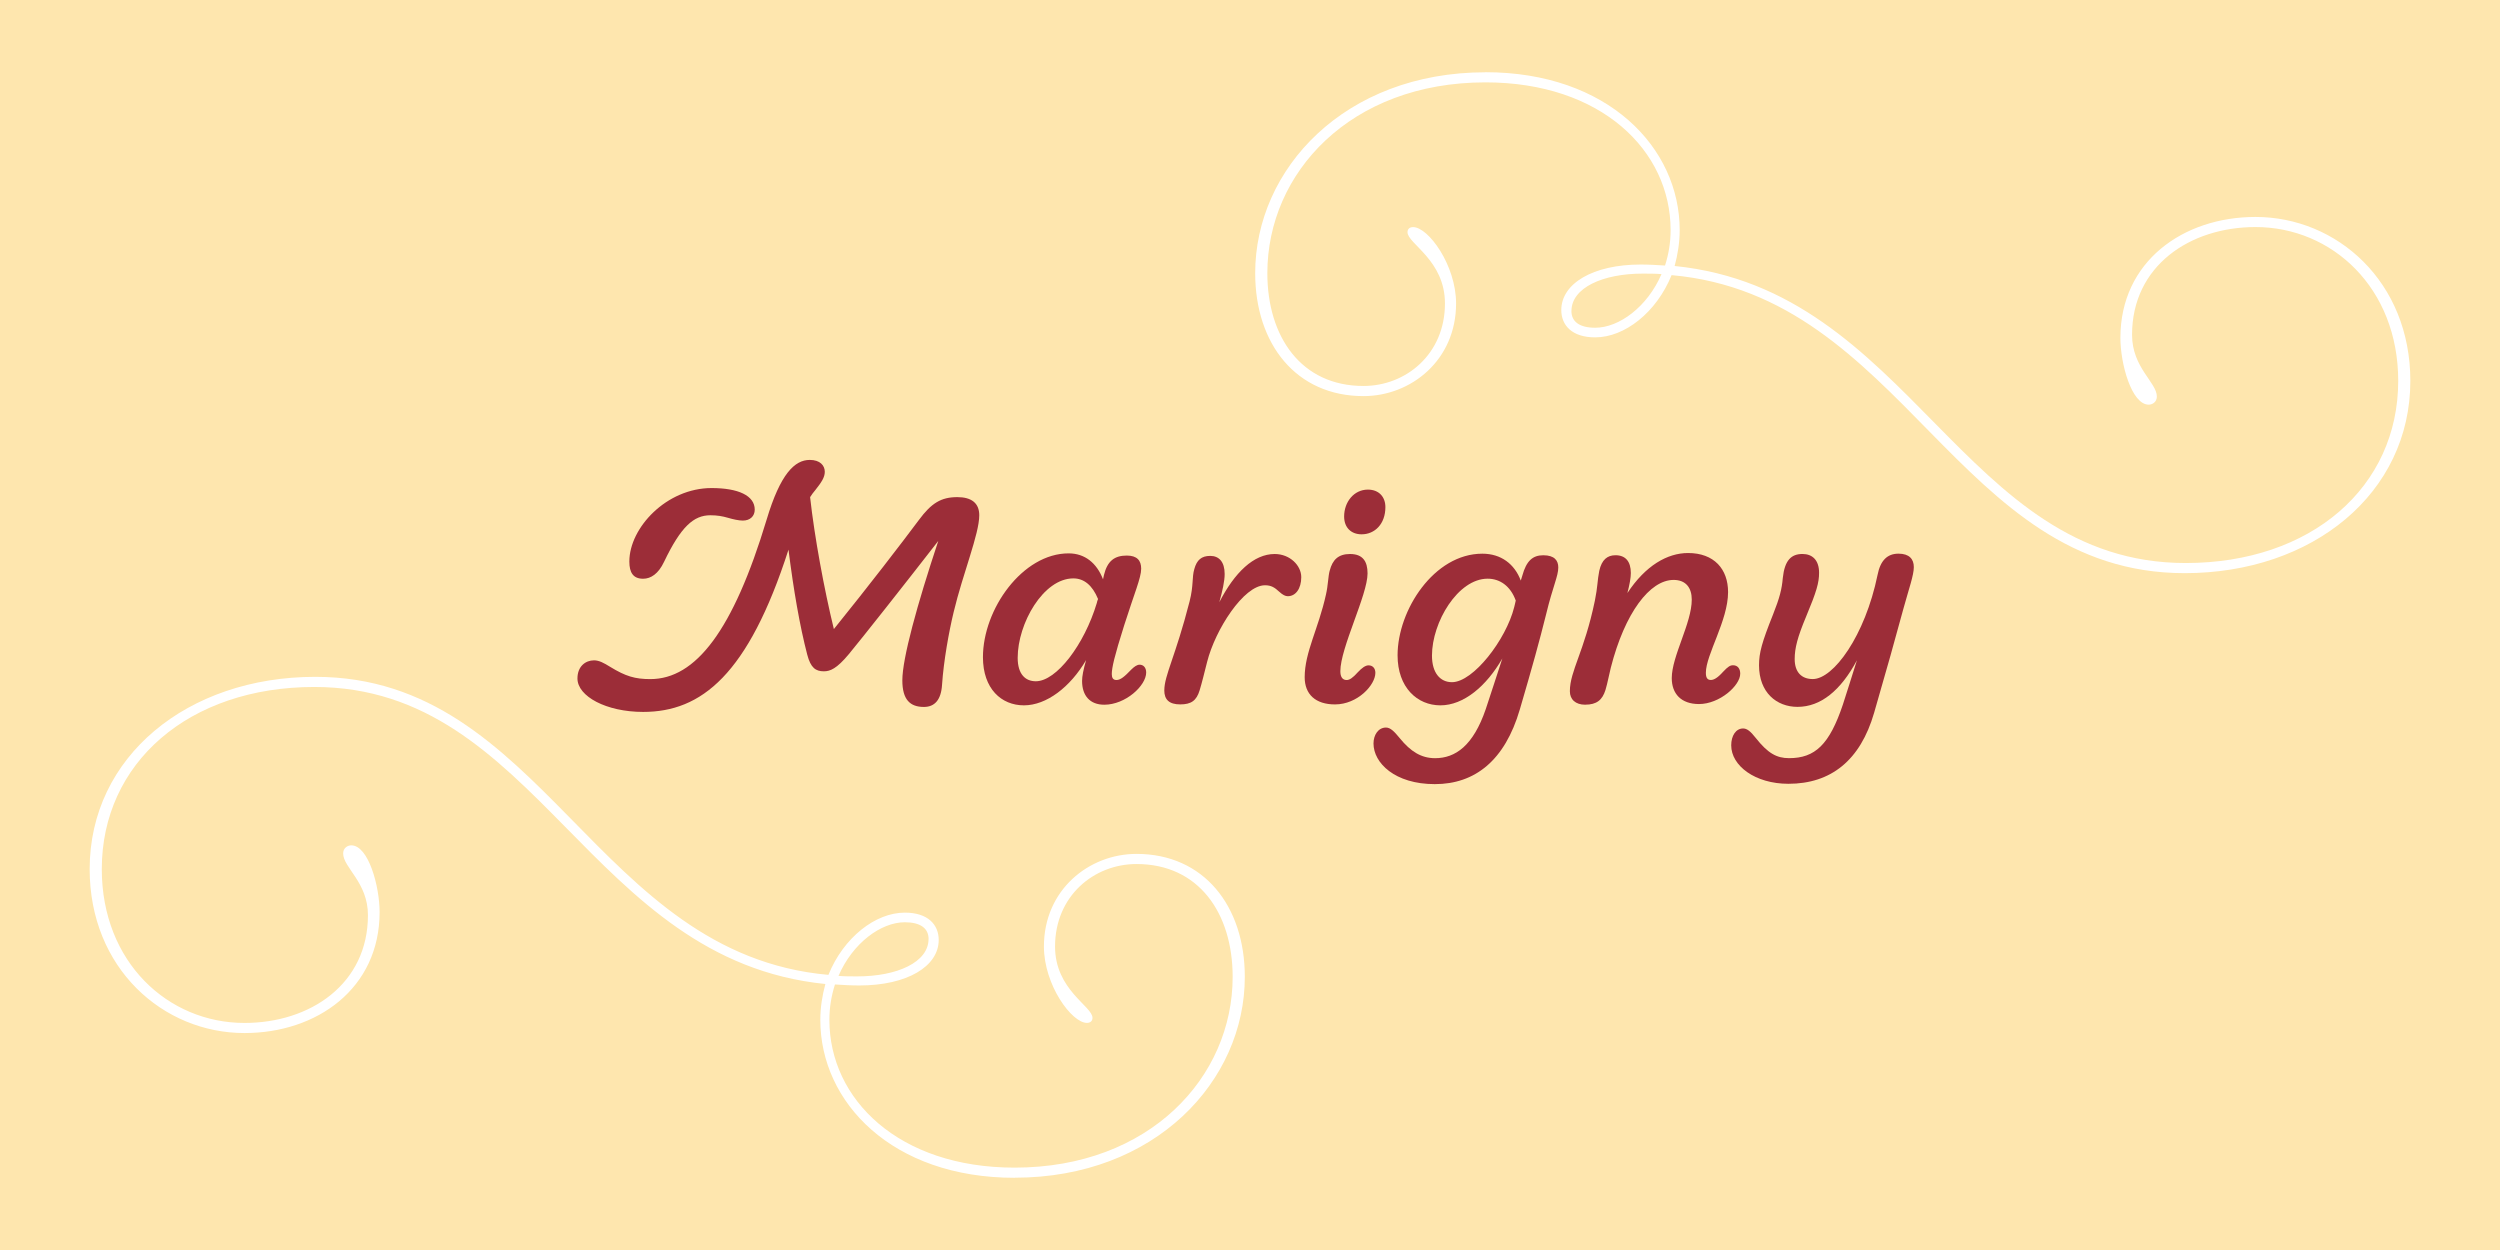
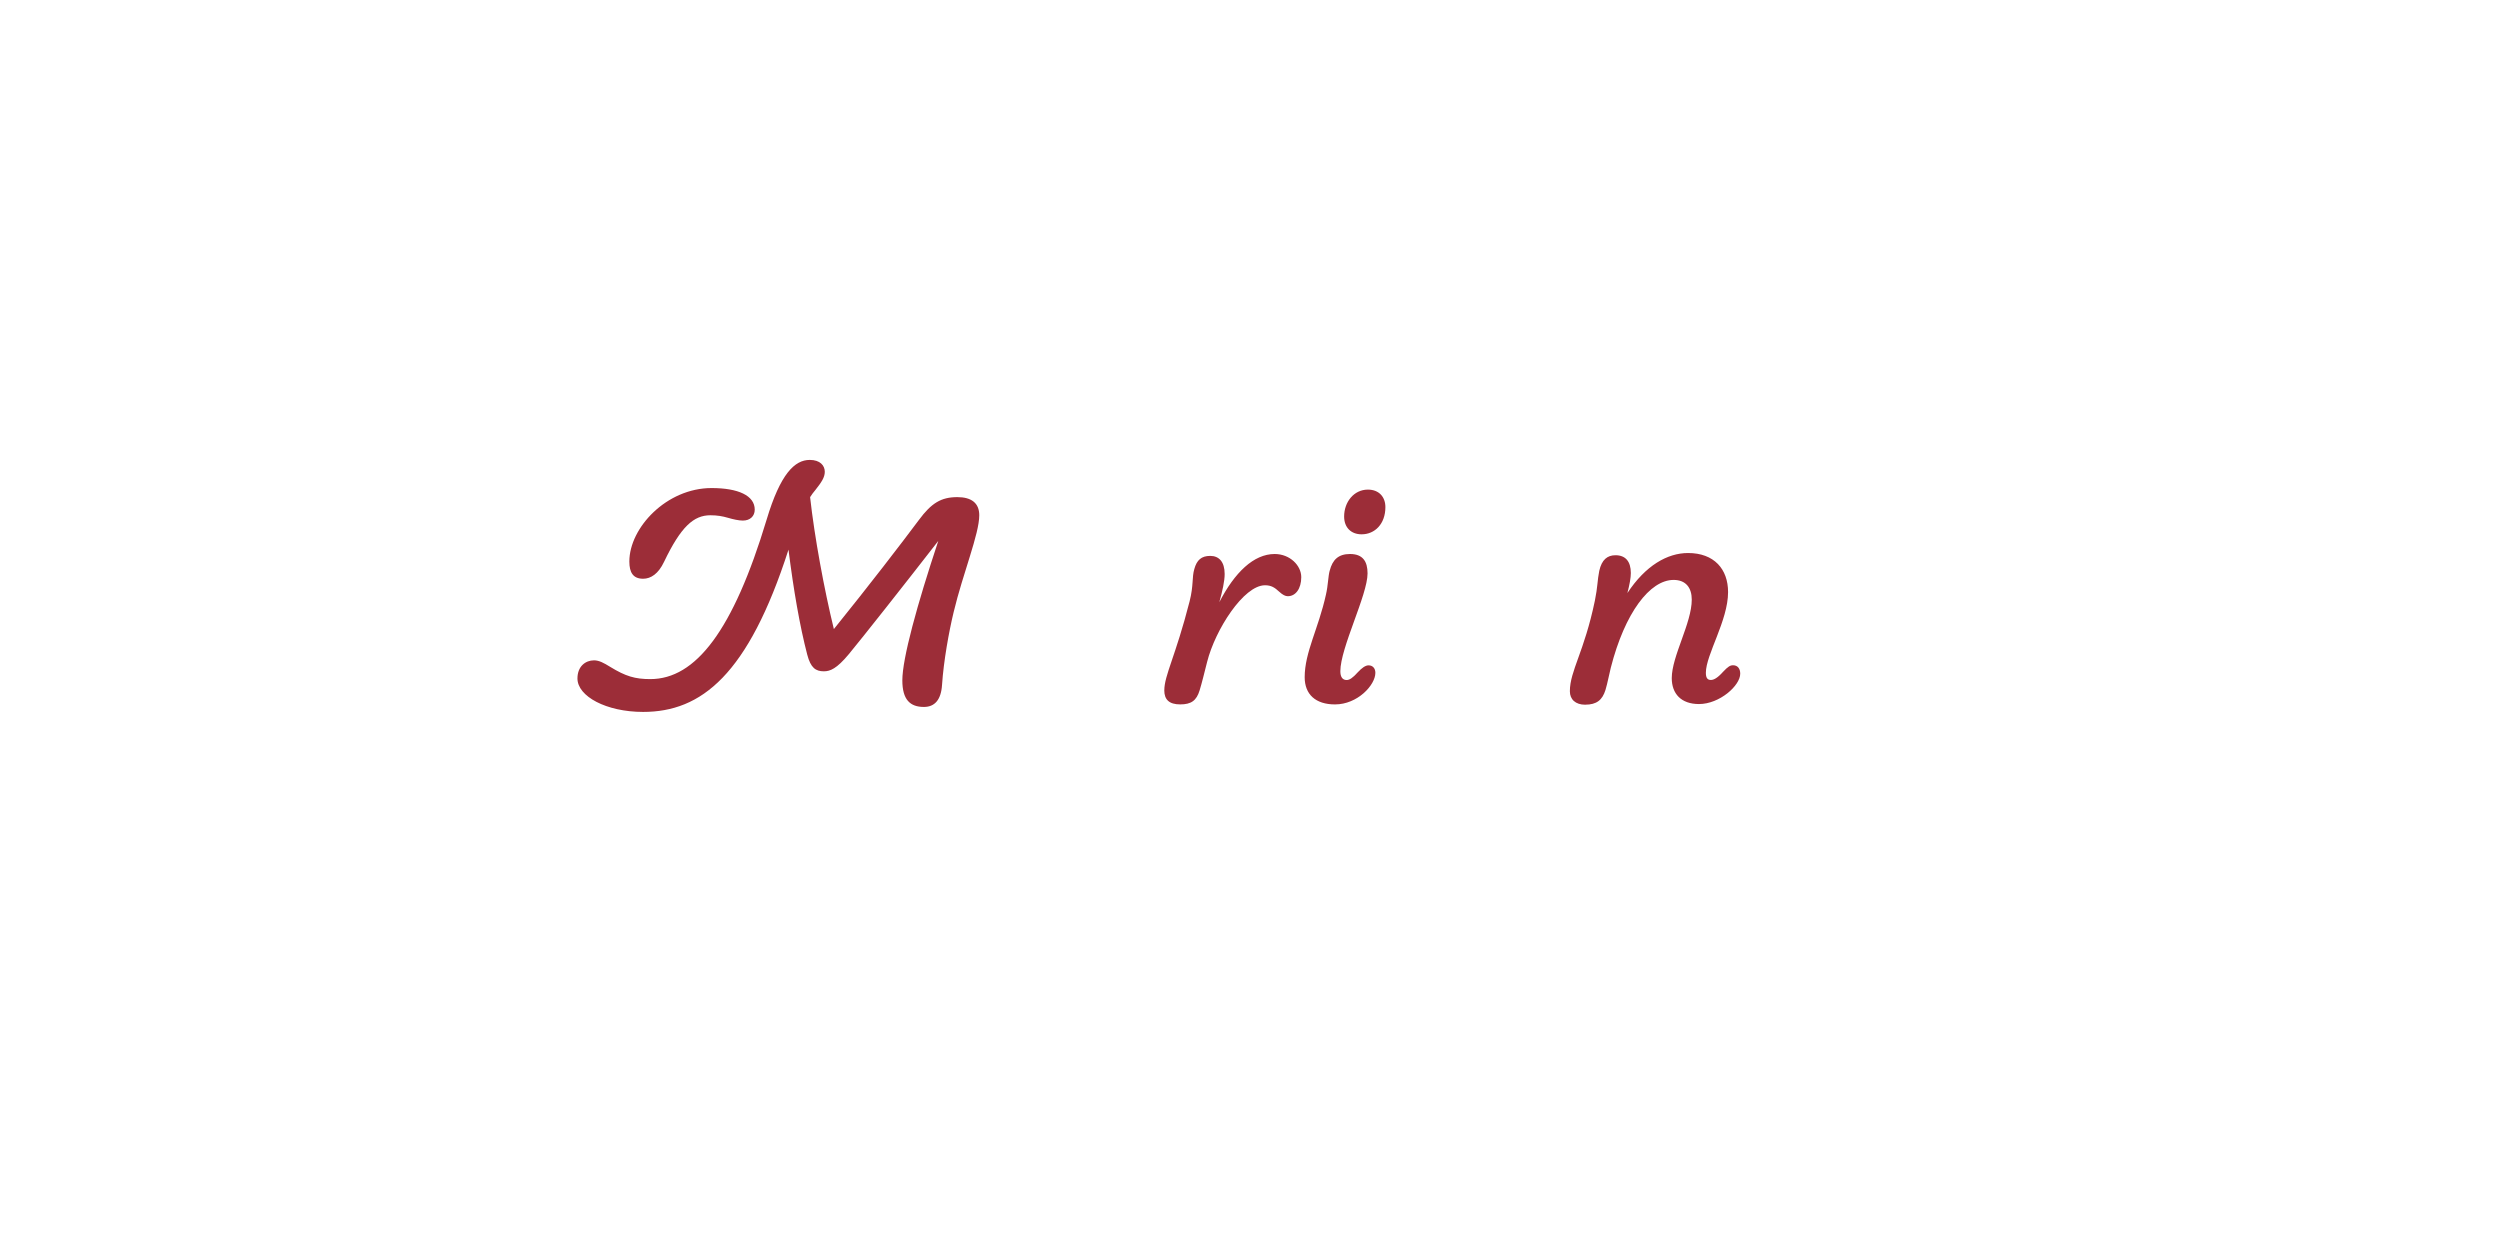
<svg xmlns="http://www.w3.org/2000/svg" id="Layer_1" data-name="Layer 1" width="950" height="475" viewBox="0 0 950 475">
-   <rect width="950" height="475" fill="#fee6ae" stroke-width="0" />
  <g>
    <path d="m299.63,208.86c-15.33,47.65-33.15,61.67-55.25,61.67-14.02,0-24.95-5.94-24.95-12.71,0-4.63,3.09-6.89,6.3-6.89,1.9,0,3.68.95,6.18,2.5,5.82,3.56,9.39,4.63,15.21,4.63,17.23,0,31.49-18.42,44.2-60.6,5.23-17.47,10.69-22.69,16.4-22.69,3.92,0,5.7,2.14,5.7,4.52,0,2.14-1.31,4.04-3.56,6.89-.71.83-1.43,1.78-2.02,2.73,1.66,15.09,5.35,35.05,9.03,50.14,13.43-16.63,25.67-32.56,32.32-41.47,4.75-6.42,8.44-8.67,14.61-8.67,5.35,0,8.32,2.26,8.32,6.89,0,7.13-6.18,21.98-9.74,36.83-1.78,7.37-3.8,18.54-4.4,27.57-.36,5.82-2.85,8.44-6.89,8.44-5.23,0-8.2-2.73-8.2-10.1,0-8.32,5.58-28.64,13.66-52.99-13.19,16.99-28.87,36.83-33.98,43.01-4.63,5.58-7.13,6.54-9.51,6.54-3.09,0-4.99-1.31-6.3-6.3-2.85-10.93-5.23-24.71-7.13-39.92Zm-60.48,4.52c0-12.83,14.14-27.92,31.25-27.92,10.1,0,16.4,2.85,16.4,8.2,0,2.5-1.78,4.16-4.52,4.16-1.54,0-3.68-.48-5.7-1.07-2.02-.59-4.04-.95-6.65-.95-6.3,0-11.17,4.28-17.59,17.7-2.14,4.52-4.99,6.42-7.96,6.42-3.8,0-5.23-2.38-5.23-6.54Z" fill="#9c2d38" stroke-width="0" />
-     <path d="m412.74,250.8c-6.06,10.34-15.09,17.23-23.65,17.23s-15.57-6.3-15.57-18.3c0-18.3,15.09-39.45,32.56-39.45,6.18,0,10.69,3.68,13.07,9.86.12-.48.24-1.07.36-1.66,1.31-5.35,4.04-7.37,8.67-7.37,3.92,0,5.47,1.9,5.47,4.99,0,3.45-2.61,9.39-6.42,21.39-3.8,12-4.75,16.28-4.75,18.65,0,1.43.48,2.26,1.78,2.26,1.54,0,3.09-1.31,5.58-3.92,1.19-1.19,2.26-1.9,3.21-1.9,1.43,0,2.5,1.07,2.5,2.97,0,4.99-7.84,12.24-15.92,12.24-5.47,0-8.44-3.45-8.44-9.03,0-1.78.48-4.28,1.54-7.96Zm4.04-21.63c.12-.48.24-1.07.48-1.54-2.14-5.23-5.35-7.84-9.39-7.84-11.41,0-21.15,17.11-21.15,30.18,0,6.3,2.97,8.91,6.89,8.91,7.84,0,18.42-13.9,23.17-29.71Z" fill="#9c2d38" stroke-width="0" />
    <path d="m442.44,262.33c0-5.7,4.28-12.95,9.62-33.86,1.54-6.06.83-9.03,1.78-12.24.95-3.45,2.73-4.99,6.06-4.99s5.47,2.26,5.47,6.89c0,2.61-.83,6.42-2.02,10.69,5.82-11.29,13.07-18.3,21.03-18.3,5.82,0,10.1,4.4,10.1,8.79s-2.14,7.25-5.11,7.25c-.95,0-1.9-.48-3.21-1.66-1.78-1.66-3.09-2.5-5.47-2.5-8.08,0-18.89,16.87-21.98,29.11-1.07,4.16-1.9,7.72-2.85,10.81-1.19,3.92-3.21,5.35-7.37,5.35s-6.06-1.78-6.06-5.35Z" fill="#9c2d38" stroke-width="0" />
    <path d="m505.3,216.82c1.07-4.16,3.33-6.3,7.72-6.3,4.87,0,6.65,2.85,6.65,7.37,0,8.2-10.34,28.28-10.34,37.19,0,2.14.83,3.33,2.38,3.33,1.07,0,2.26-.71,4.28-2.97,1.43-1.54,2.85-2.61,4.04-2.61,1.66,0,2.61,1.19,2.61,2.85,0,4.63-6.77,12-15.33,12-7.37,0-11.53-3.8-11.53-10.34,0-9.51,5.23-18.42,8.08-31.37.83-3.56.83-7.01,1.43-9.15Zm21.15-24.12c0,6.42-4.04,10.34-9.03,10.34-4.04,0-6.65-2.61-6.65-6.77,0-5.47,3.68-10.22,9.03-10.22,4.28,0,6.65,2.85,6.65,6.65Z" fill="#9c2d38" stroke-width="0" />
-     <path d="m521.93,282.53c0-3.21,1.78-6.06,4.75-6.06,1.66,0,3.09,1.43,5.23,4.04,4.16,5.11,8.2,7.6,13.43,7.6,7.72,0,14.5-4.75,19.25-18.65,2.02-6.18,4.28-12.95,6.3-19.25-6.06,10.57-14.73,17.82-23.53,17.82s-16.28-6.77-16.28-19.01c0-17.23,13.9-38.62,32.2-38.62,7.13,0,12.24,3.92,14.62,10.22.24-.59.36-1.31.59-1.9,1.54-5.58,3.92-7.72,7.96-7.72,4.28,0,5.7,2.02,5.7,4.63,0,3.33-2.02,7.01-4.63,17.82-2.61,10.46-5.11,19.49-9.98,36.12-5.7,19.49-17.11,28.4-32.32,28.4s-23.29-8.08-23.29-15.45Zm53.47-51.81c.24-.83.36-1.66.59-2.5-2.02-5.58-6.06-8.32-10.69-8.32-11.29,0-21.15,16.52-21.15,29.23,0,6.54,3.09,10.1,7.6,10.1,8.08,0,20.56-16.16,23.65-28.52Z" fill="#9c2d38" stroke-width="0" />
    <path d="m602.37,267.79c-3.68,0-5.82-2.02-5.82-5.11,0-7.72,5.47-14.97,9.51-34.46,1.07-5.23.95-7.84,1.66-11.29.95-4.28,3.09-5.94,6.18-5.94,3.8,0,5.82,2.38,5.82,6.77,0,1.78-.48,4.4-1.31,7.6,6.89-10.46,15.21-15.21,23.05-15.21,9.86,0,15.21,6.06,15.21,14.85,0,10.81-8.44,23.76-8.44,30.66,0,1.9.59,2.73,1.9,2.73,1.07,0,2.5-.71,4.63-3.09,1.9-2.02,2.73-2.5,3.8-2.5,1.78,0,2.73,1.31,2.73,3.21,0,4.52-7.84,11.53-15.68,11.53-6.77,0-10.34-3.92-10.34-9.86,0-8.32,7.6-20.91,7.6-29.82,0-4.52-2.26-7.49-6.89-7.49-9.03,0-18.54,12.48-23.88,33.39-.59,2.26-1.19,5.7-2.02,8.44-1.19,3.8-3.33,5.58-7.72,5.58Z" fill="#9c2d38" stroke-width="0" />
-     <path d="m657.86,283.24c0-3.68,1.78-6.42,4.52-6.42,1.43,0,2.73.95,4.87,3.68,4.52,5.7,7.84,7.6,12.59,7.6,9.86,0,15.33-5.11,20.44-20.32,1.54-4.87,3.45-10.69,5.35-16.87-6.18,11.53-13.78,17.7-22.58,17.7-7.96,0-14.62-5.47-14.62-15.8,0-4.75,1.07-8.67,5.35-19.37,2.5-6.3,3.33-9.62,3.68-13.78.71-6.77,3.21-9.15,7.49-9.15,3.68,0,6.3,2.26,6.3,7.13,0,3.8-.95,7.13-4.87,16.52-3.33,7.96-4.4,12.12-4.4,16.28,0,4.99,2.61,7.6,6.89,7.6,7.84,0,19.84-16.4,24.6-39.57,1.07-5.47,3.68-8.08,7.96-8.08,4.04,0,5.82,2.02,5.82,5.11s-1.9,8.32-3.92,15.68c-2.61,9.74-6.89,24.95-11.17,39.69-5.23,18.06-16.4,26.97-32.56,26.97-12.71,0-21.74-6.89-21.74-14.61Z" fill="#9c2d38" stroke-width="0" />
  </g>
  <path d="m385.55,447.56c-46.53,0-73.83-28.65-73.83-59.99,0-4.81.77-9.42,1.92-13.65-89.99-9.04-109.21-112.87-194.2-112.87-47.68,0-80.76,28.84-80.76,69.22,0,35.38,25.19,58.45,54.22,58.45,25,0,46.92-14.81,46.92-40.95,0-12.5-9.42-18.07-9.42-23.46,0-2.12,1.73-3.08,3.08-3.08,6.54,0,10.77,15.57,10.77,25.38,0,29.03-23.84,45.95-51.34,45.95-30.96,0-58.84-24.61-58.84-62.3,0-42.69,37.11-73.06,85.76-73.06,86.72,0,106.52,105.37,194.97,113.25,5.77-14.23,17.88-23.65,29.03-23.65,8.84,0,12.88,4.61,12.88,10.38,0,10-11.92,17.3-30.19,17.3-3.08,0-6.15-.19-9.23-.38-1.35,4.23-2.12,8.65-2.12,13.46,0,30.19,26.34,56.14,70.37,56.14,51.34,0,82.87-34.42,82.87-72.49,0-24.23-12.88-42.88-36.53-42.88-16.15,0-30.96,12.11-30.96,31.34,0,16.54,14.23,22.69,14.23,27.11,0,1.15-.77,1.92-2.12,1.92-5.77,0-16.34-14.42-16.34-29.03,0-21.53,17.11-35.19,35.19-35.19,25.57,0,41.15,19.8,41.15,46.72,0,39.61-34.03,76.33-87.49,76.33Zm-32.69-90.75c0-4.04-3.08-6.35-9.04-6.35-9.04,0-19.8,7.88-25.19,20.38,2.31.19,4.61.19,7.11.19,15.19,0,27.11-5.38,27.11-14.23Z" fill="#fff" stroke-width="0" />
-   <path d="m564.45,27.44c46.53,0,73.83,28.65,73.83,59.99,0,4.81-.77,9.42-1.92,13.65,89.99,9.04,109.21,112.87,194.2,112.87,47.68,0,80.76-28.84,80.76-69.22,0-35.38-25.19-58.45-54.22-58.45-25,0-46.92,14.81-46.92,40.95,0,12.5,9.42,18.07,9.42,23.46,0,2.12-1.73,3.08-3.08,3.08-6.54,0-10.77-15.57-10.77-25.38,0-29.03,23.84-45.95,51.34-45.95,30.96,0,58.84,24.61,58.84,62.3,0,42.69-37.11,73.06-85.76,73.06-86.72,0-106.52-105.37-194.97-113.25-5.77,14.23-17.88,23.65-29.03,23.65-8.84,0-12.88-4.61-12.88-10.38,0-10,11.92-17.3,30.19-17.3,3.08,0,6.15.19,9.23.38,1.35-4.23,2.12-8.65,2.12-13.46,0-30.19-26.34-56.14-70.37-56.14-51.34,0-82.87,34.42-82.87,72.49,0,24.23,12.88,42.88,36.53,42.88,16.15,0,30.96-12.11,30.96-31.34,0-16.54-14.23-22.69-14.23-27.11,0-1.15.77-1.92,2.12-1.92,5.77,0,16.34,14.42,16.34,29.03,0,21.53-17.11,35.19-35.19,35.19-25.57,0-41.15-19.8-41.15-46.72,0-39.61,34.03-76.33,87.49-76.33Zm32.69,90.75c0,4.04,3.08,6.35,9.04,6.35,9.04,0,19.8-7.88,25.19-20.38-2.31-.19-4.61-.19-7.11-.19-15.19,0-27.11,5.38-27.11,14.23Z" fill="#fff" stroke-width="0" />
</svg>